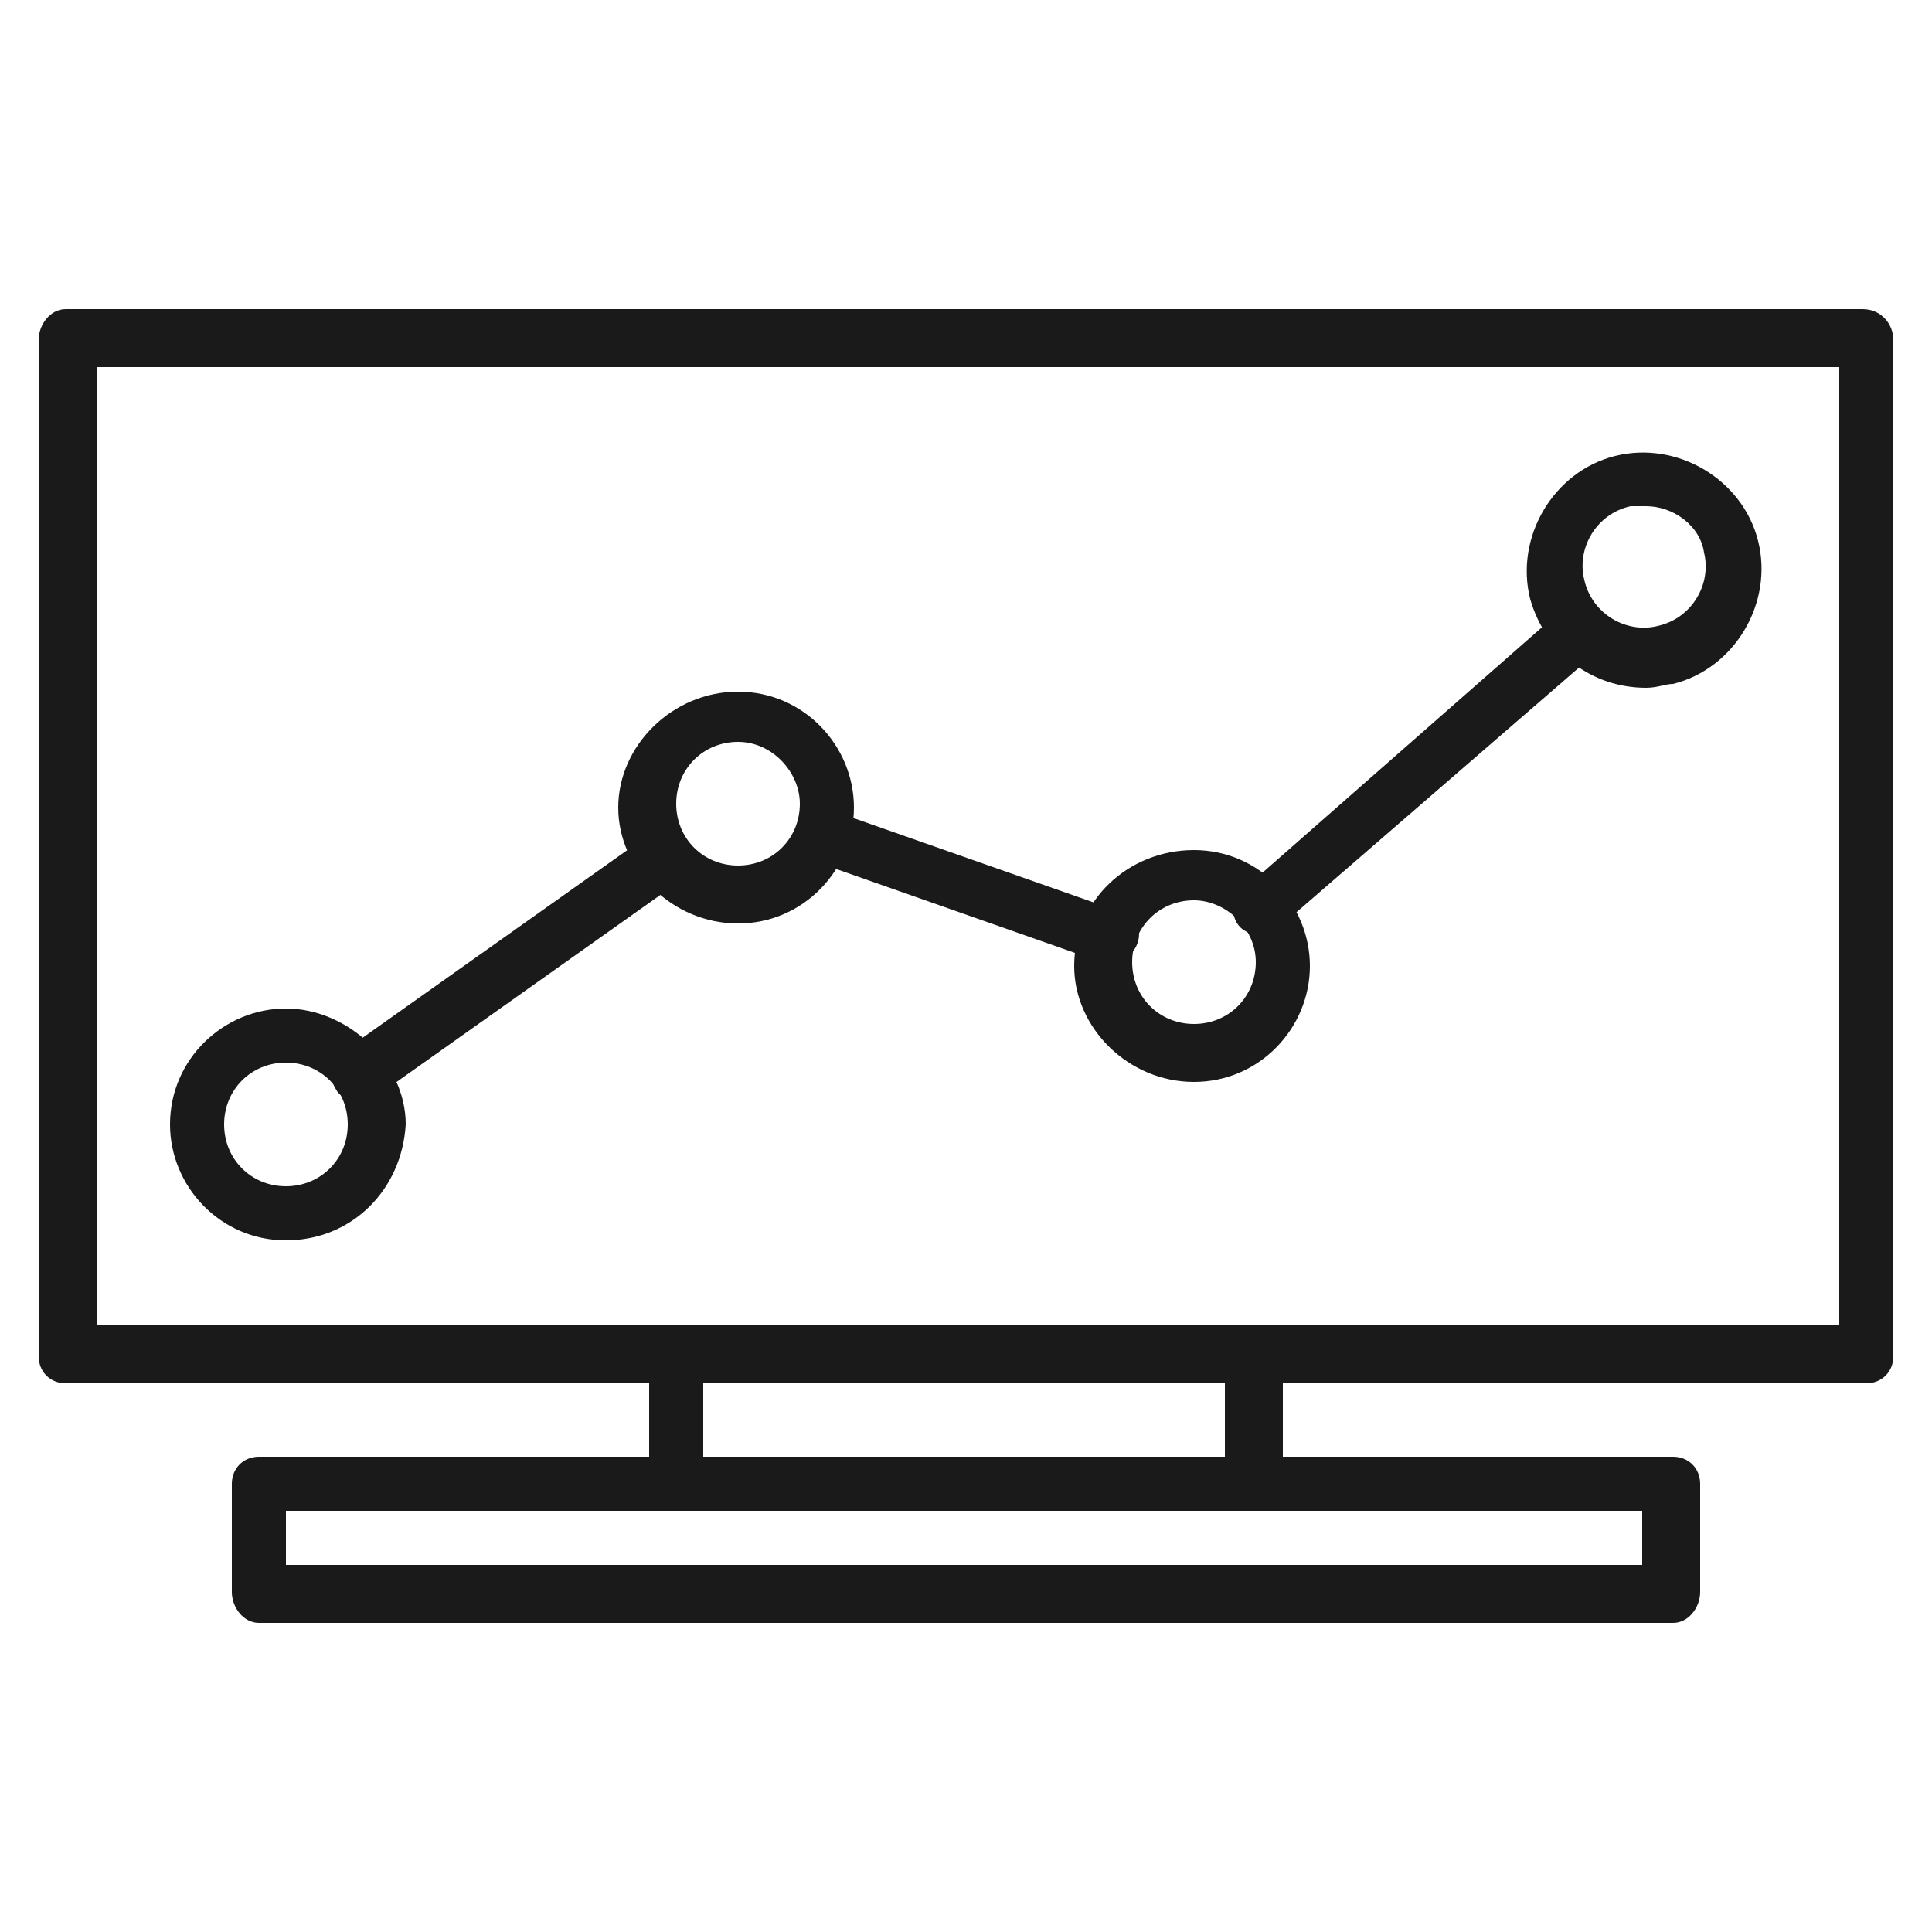
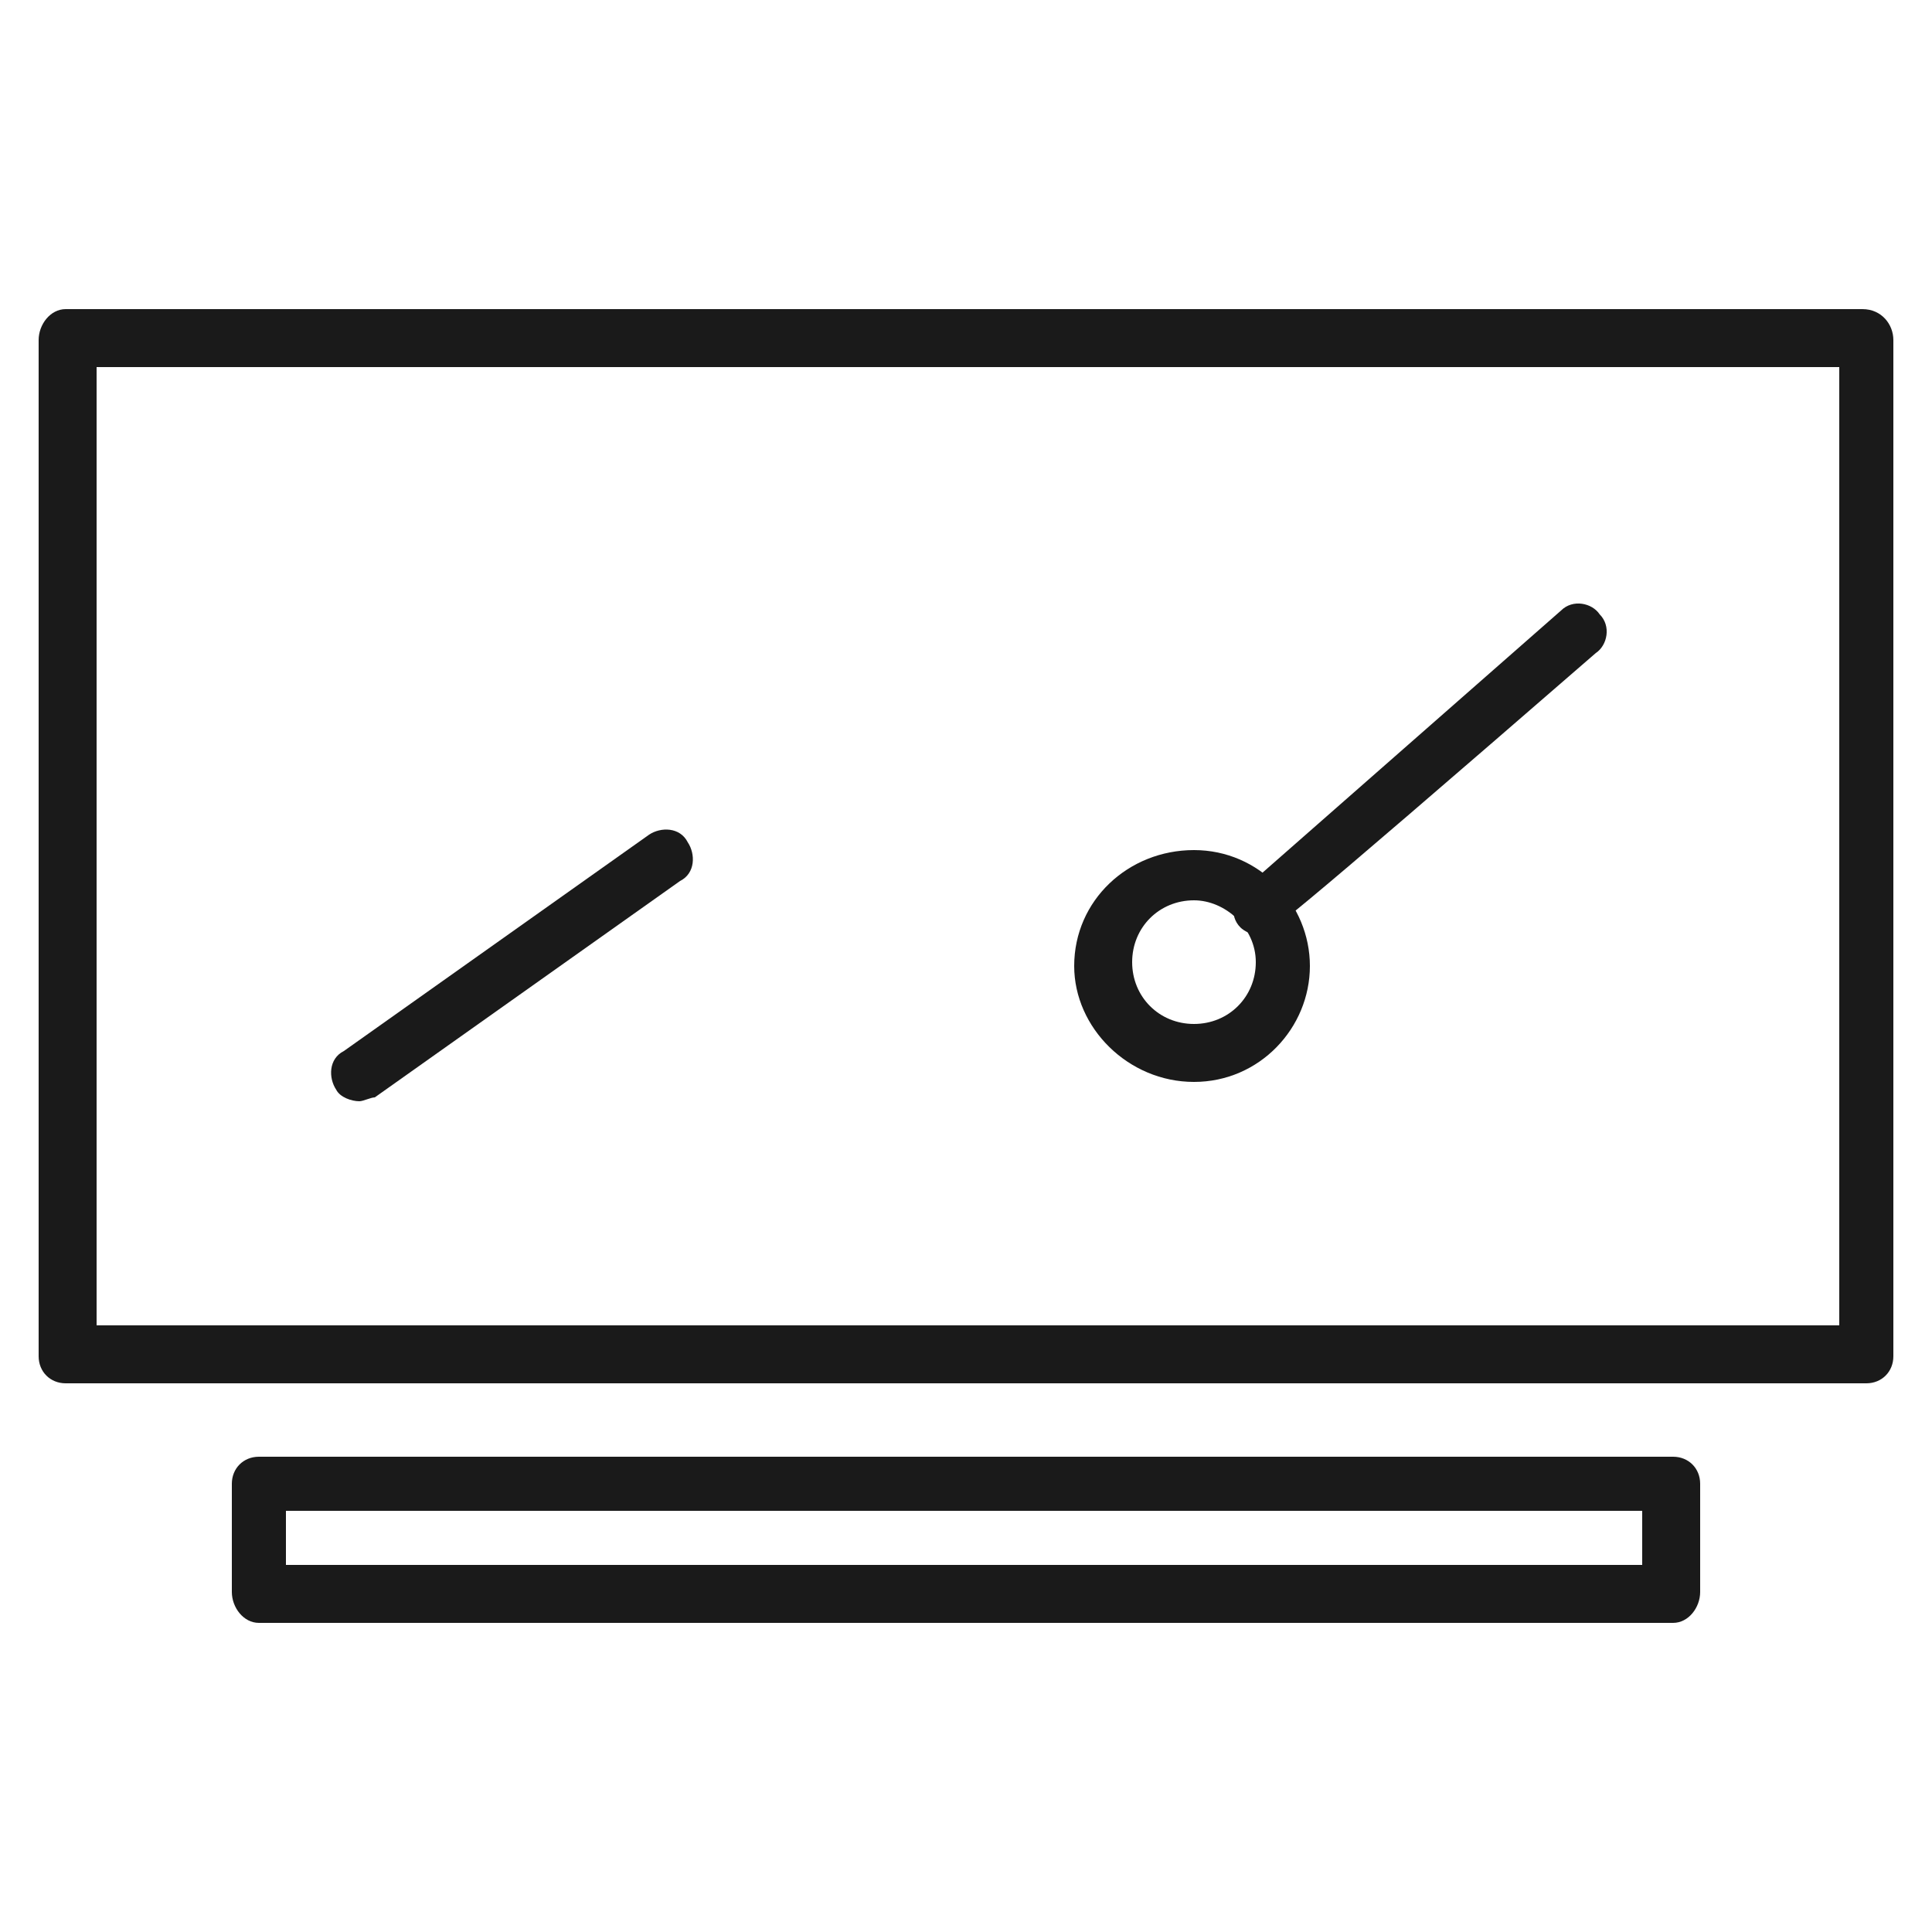
<svg xmlns="http://www.w3.org/2000/svg" version="1.1" id="Layer_1" x="0px" y="0px" viewBox="0 0 50 50" style="enable-background:new 0 0 50 50;" xml:space="preserve">
  <style type="text/css">
	.st0{fill:#1A1A1A;}
</style>
  <g>
    <g>
      <path class="st0" d="M48.3,35.8H1.7c-0.4,0-0.7-0.3-0.7-0.7V8.8C1,8.4,1.3,8,1.7,8h46.5C48.7,8,49,8.4,49,8.8v26.3    C49,35.5,48.7,35.8,48.3,35.8z M2.5,34.3h45.1V9.5H2.5V34.3z" />
    </g>
    <g>
      <g>
-         <path class="st0" d="M7.4,32.1c-1.7,0-3-1.4-3-3c0-1.7,1.4-3,3-3s3.1,1.4,3.1,3C10.4,30.8,9.1,32.1,7.4,32.1z M7.4,27.5     c-0.9,0-1.6,0.7-1.6,1.6c0,0.9,0.7,1.6,1.6,1.6C8.3,30.7,9,30,9,29.1C9,28.2,8.3,27.5,7.4,27.5z" />
-       </g>
+         </g>
      <g>
-         <path class="st0" d="M19.1,23.9c-1.7,0-3.1-1.4-3.1-3s1.4-3,3.1-3c1.7,0,3,1.4,3,3S20.8,23.9,19.1,23.9z M19.1,19.2     c-0.9,0-1.6,0.7-1.6,1.6c0,0.9,0.7,1.6,1.6,1.6c0.9,0,1.6-0.7,1.6-1.6C20.7,20,20,19.2,19.1,19.2z" />
-       </g>
+         </g>
      <g>
        <path class="st0" d="M30.9,28c-1.7,0-3.1-1.4-3.1-3c0-1.7,1.4-3,3.1-3s3,1.4,3,3C33.9,26.6,32.6,28,30.9,28z M30.9,23.3     c-0.9,0-1.6,0.7-1.6,1.6s0.7,1.6,1.6,1.6c0.9,0,1.6-0.7,1.6-1.6S31.7,23.3,30.9,23.3z" />
      </g>
      <g>
-         <path class="st0" d="M42.6,17.8c-1.4,0-2.6-0.9-3-2.3c-0.4-1.6,0.6-3.3,2.2-3.7c1.6-0.4,3.3,0.6,3.7,2.2c0,0,0,0,0,0     c0.4,1.6-0.6,3.3-2.2,3.7C43.1,17.7,42.9,17.8,42.6,17.8z M42.6,13.1c-0.1,0-0.3,0-0.4,0c-0.9,0.2-1.4,1.1-1.2,1.9     c0.2,0.9,1.1,1.4,1.9,1.2c0.9-0.2,1.4-1.1,1.2-1.9l0,0C44,13.6,43.3,13.1,42.6,13.1z" />
+         </g>
+       <g>
+         <path class="st0" d="M32.6,24.2c-0.2,0-0.4-0.1-0.5-0.2c-0.3-0.3-0.2-0.8,0.1-1l8.2-7.2c0.3-0.3,0.8-0.2,1,0.1     c0.3,0.3,0.2,0.8-0.1,1C33,24.1,32.8,24.2,32.6,24.2z" />
      </g>
      <g>
-         <path class="st0" d="M32.6,24.2c-0.2,0-0.4-0.1-0.5-0.2c-0.3-0.3-0.2-0.8,0.1-1l8.2-7.2c0.3-0.3,0.8-0.2,1,0.1     c0.3,0.3,0.2,0.8-0.1,1L33.1,24C33,24.1,32.8,24.2,32.6,24.2z" />
-       </g>
-       <g>
-         <path class="st0" d="M28.7,24.9c-0.1,0-0.2,0-0.2,0l-7.4-2.6c-0.4-0.1-0.6-0.5-0.4-0.9c0.1-0.4,0.5-0.6,0.9-0.4l7.4,2.6     c0.4,0.1,0.6,0.5,0.4,0.9C29.3,24.7,29,24.9,28.7,24.9z" />
-       </g>
+         </g>
      <g>
        <path class="st0" d="M9.3,28.5c-0.2,0-0.5-0.1-0.6-0.3c-0.2-0.3-0.2-0.8,0.2-1l7.9-5.6c0.3-0.2,0.8-0.2,1,0.2     c0.2,0.3,0.2,0.8-0.2,1l-7.9,5.6C9.6,28.4,9.4,28.5,9.3,28.5z" />
      </g>
    </g>
    <g>
-       <path class="st0" d="M32.5,39.1h-15c-0.4,0-0.7-0.3-0.7-0.7v-3.4c0-0.4,0.3-0.7,0.7-0.7h15c0.4,0,0.7,0.3,0.7,0.7v3.4    C33.2,38.8,32.9,39.1,32.5,39.1z M18.2,37.7h13.5v-1.9H18.2V37.7z" />
-     </g>
+       </g>
    <g>
      <path class="st0" d="M43.3,42H6.7C6.3,42,6,41.6,6,41.2v-2.8c0-0.4,0.3-0.7,0.7-0.7h36.6c0.4,0,0.7,0.3,0.7,0.7v2.8    C44,41.6,43.7,42,43.3,42z M7.4,40.5h35.1v-1.4H7.4V40.5z" />
    </g>
  </g>
</svg>